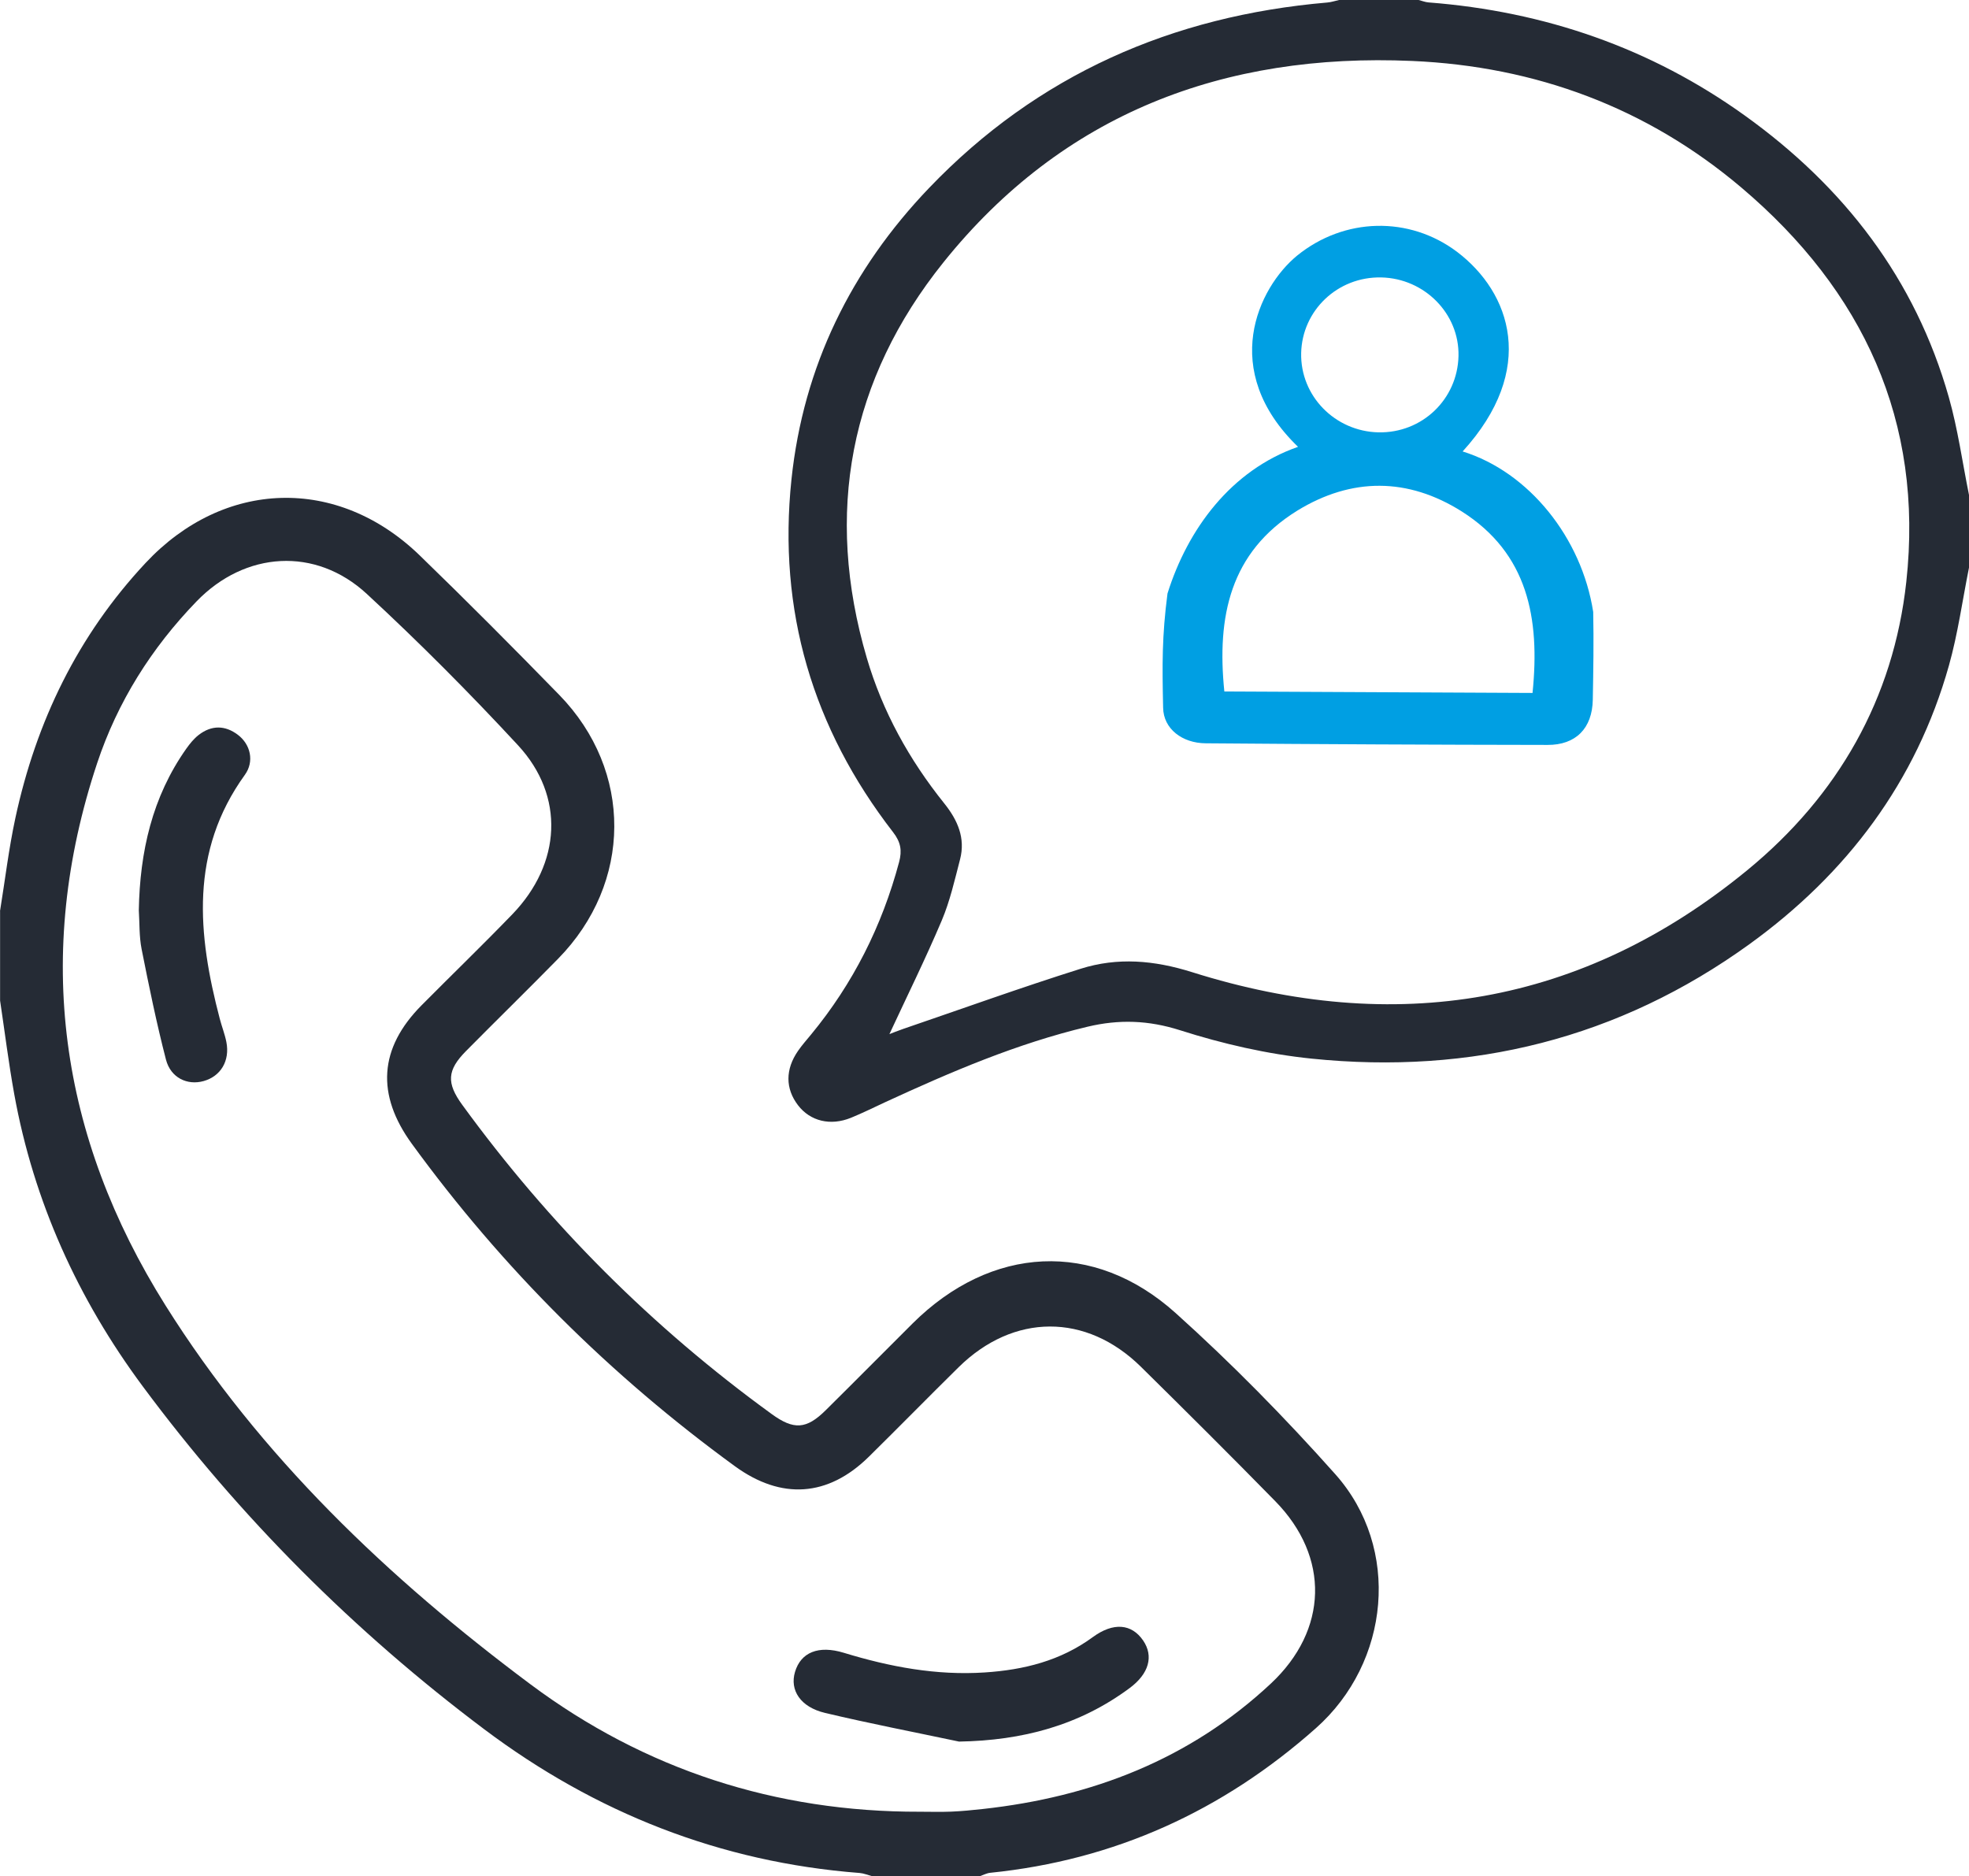
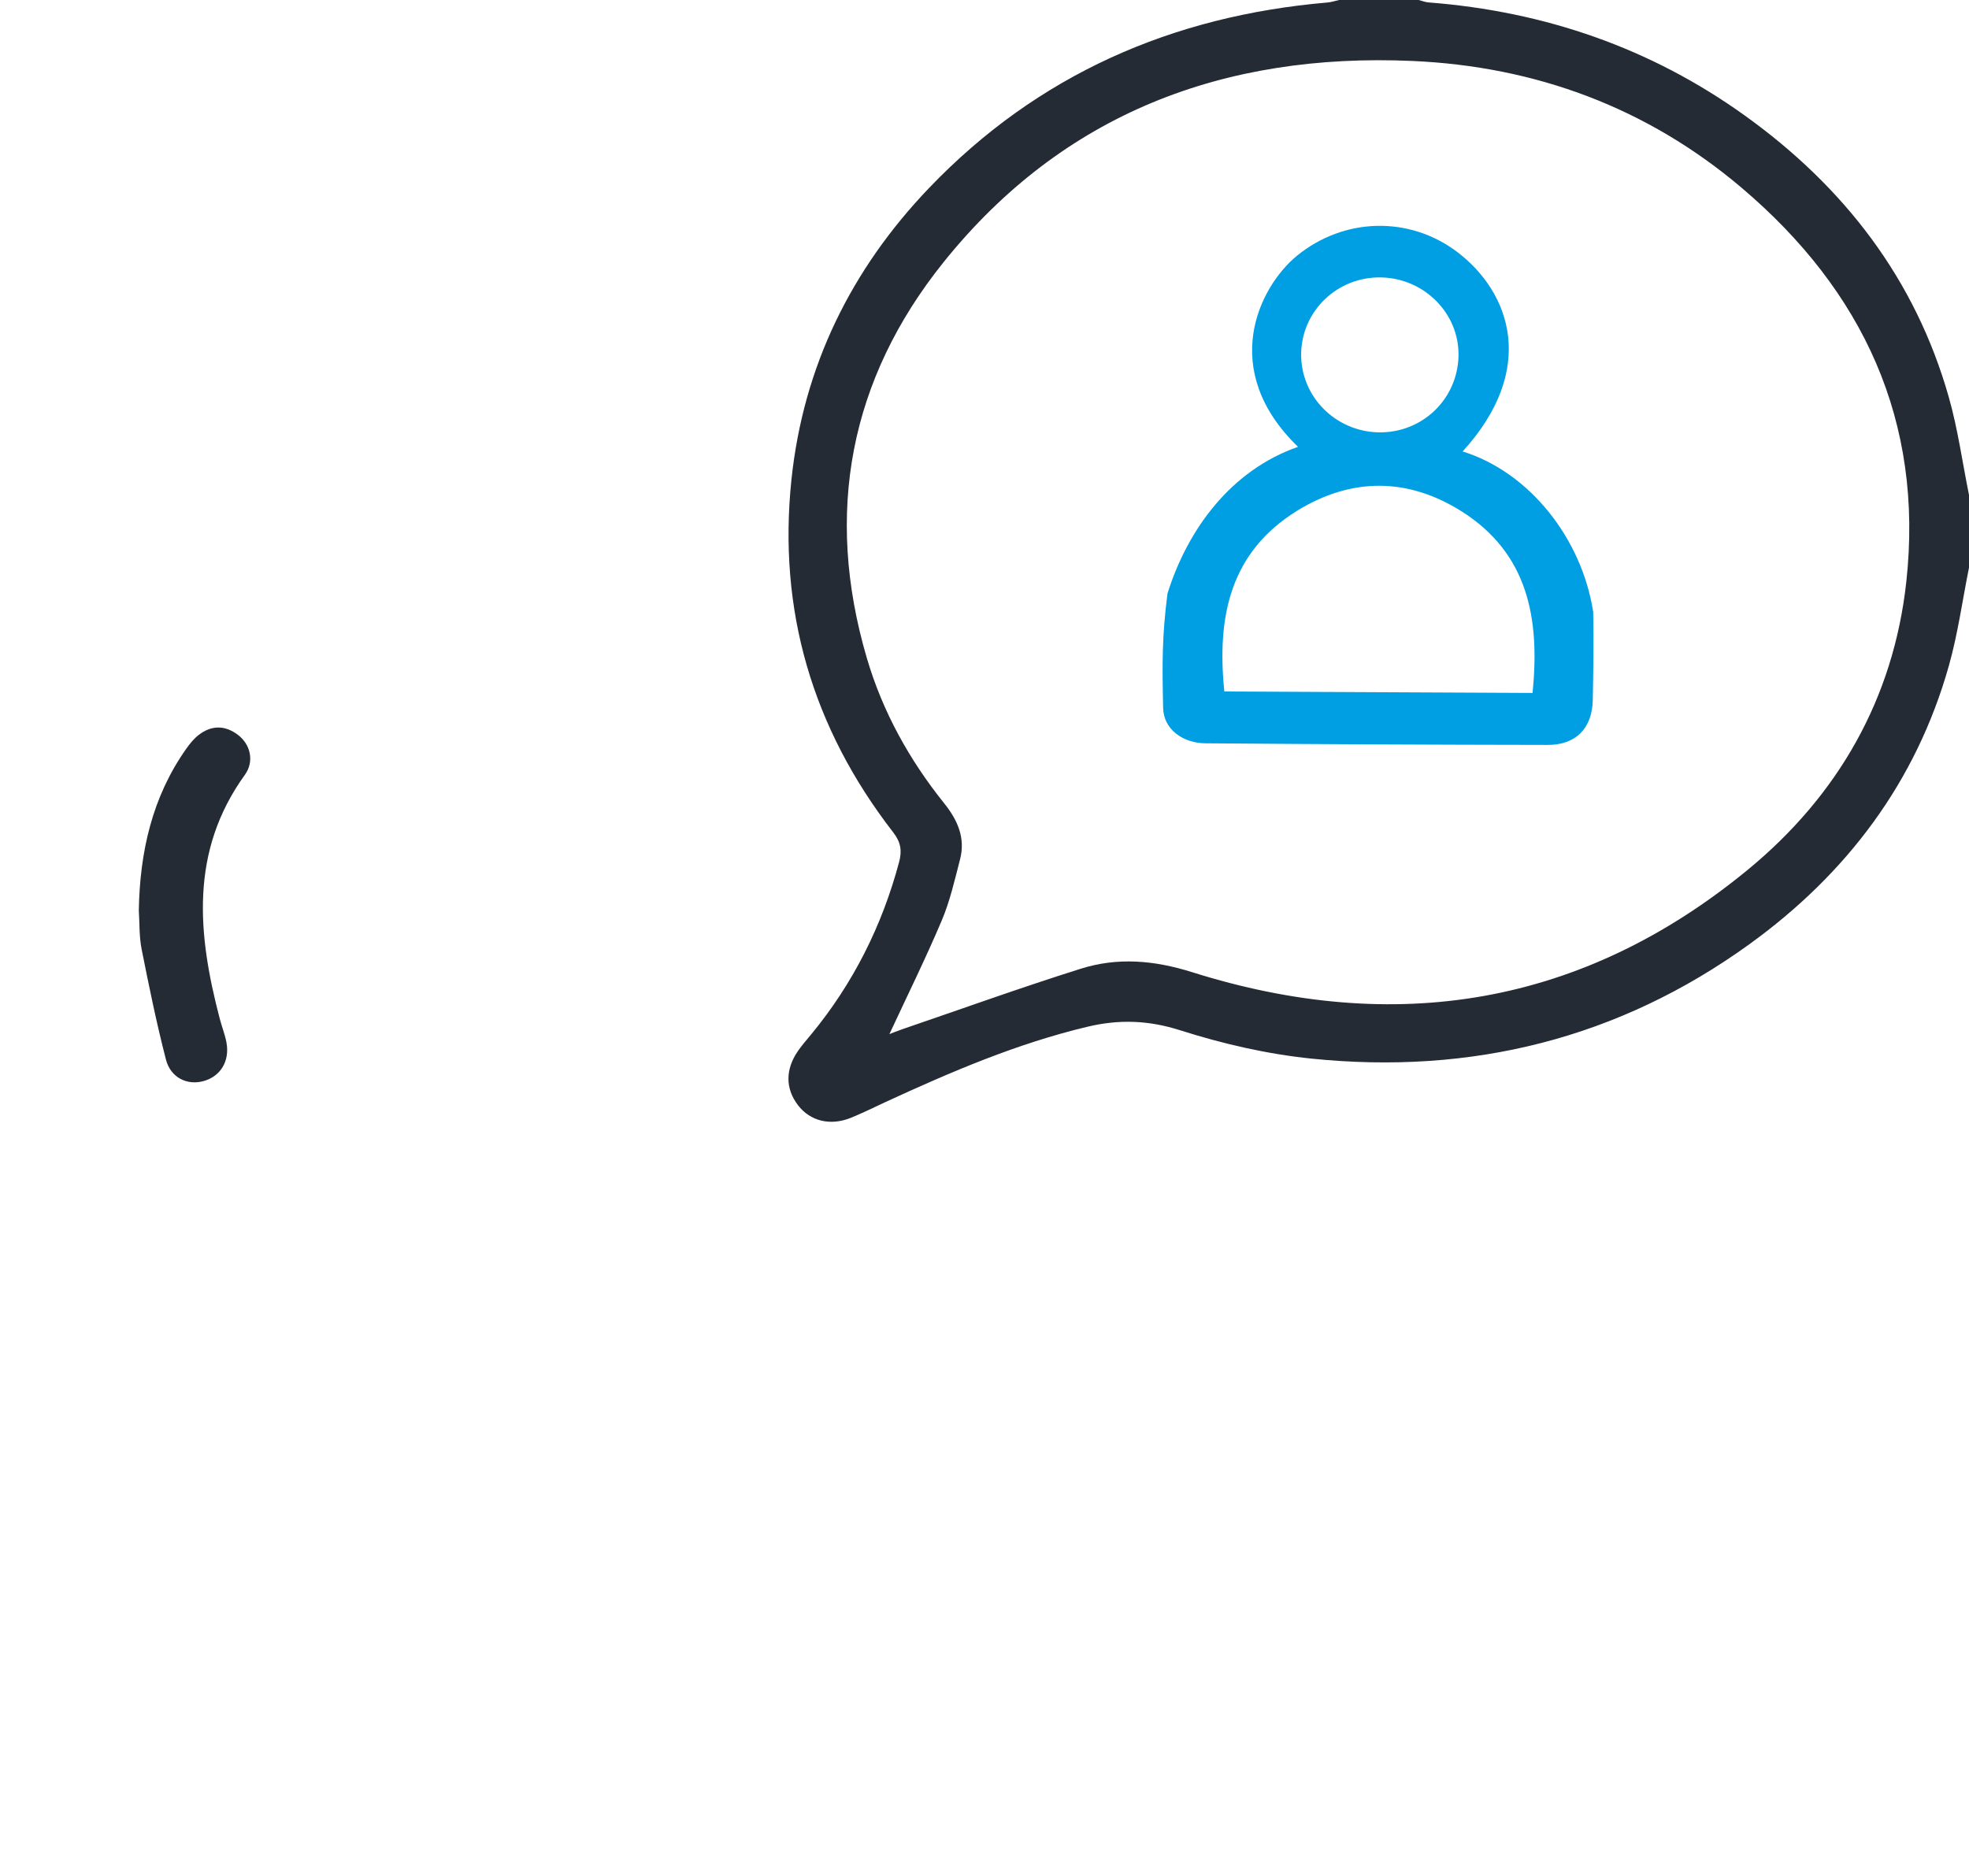
<svg xmlns="http://www.w3.org/2000/svg" id="Ebene_2" viewBox="0 0 666.68 635.27">
  <defs>
    <style>.cls-1{fill:#009fe3;}.cls-2{fill:#252b35;}</style>
  </defs>
  <g id="Ebene_1-2">
    <g>
      <path class="cls-1" d="M495.23,152.86c25.35-27.79,16.29-53.8-1.88-67.58-16.24-12.22-38.22-11.68-54.19,1.29-13.11,10.79-26.56,38.76,.34,64.73-22.67,7.9-37.37,27.86-44.2,49.66-1.88,14.46-1.8,24.02-1.48,38.63,.09,7.24,6.54,12.05,14.42,12.09,38.66,.31,77.2,.5,115.73,.55,9.57,.05,15.16-5.61,15.33-15.3,.18-9.82,.35-19.9,.14-29.72-3.89-25.08-21.76-47.39-44.22-54.35Zm-27.52-58.92c14.61,.33,26.45,12.27,26.12,26.61-.33,14.6-12.28,26.17-27.15,25.84-14.61-.33-26.45-12.27-26.12-26.87,.33-14.34,12.28-25.91,27.15-25.58Zm51.19,140.69l-104.35-.5c-2.59-25.34,1.91-47.15,24.73-61.25,18.42-11.28,37.42-11.19,55.6,.26,22.43,14.19,26.6,36.17,24.02,61.49Z" />
-       <path class="cls-2" d="M0,308.53c1.71-10.51,2.96-21.12,5.2-31.52,7.03-32.66,21.12-61.83,44.1-86.4,26.51-28.34,64.97-29.52,92.81-2.55,16,15.5,31.71,31.29,47.26,47.25,25.02,25.69,24.77,63.66-.41,89.33-10.3,10.5-20.82,20.78-31.17,31.24-6.43,6.5-6.67,10.82-1.26,18.24,29.42,40.42,64.32,75.34,104.79,104.7,7.44,5.4,11.7,5.17,18.22-1.28,9.86-9.75,19.61-19.62,29.44-29.4,26.58-26.43,61.35-28.47,89.07-3.55,19.02,17.1,37.07,35.48,54.08,54.59,22.28,25.03,18.54,63.69-6.58,85.98-31.6,28.05-68.17,44.69-110.28,48.97-1.18,.12-2.32,.74-3.47,1.13h-36.58c-1.39-.37-2.76-.96-4.16-1.07-47.18-3.63-89.5-20.42-127.07-48.64-44.1-33.12-82.84-71.89-115.71-116.21-21.9-29.53-36.87-62.48-43.46-98.89-1.9-10.5-3.21-21.1-4.79-31.66,0-10.09,0-20.18,0-30.28Zm311.33,304.92c3.57,0,7.15,.12,10.72-.03,3.57-.15,7.13-.5,10.68-.89,36.91-4.05,70.08-16.78,97.56-42.47,19.39-18.13,20.04-42.84,1.49-61.77-15.01-15.32-30.21-30.45-45.48-45.5-18.52-18.25-43.14-18.15-61.72,.15-10.18,10.03-20.19,20.25-30.37,30.28-13.87,13.68-29.68,14.68-45.41,3.22-42.13-30.69-78.65-66.97-109.34-109.13-12.13-16.67-11.17-32.36,3.28-46.92,10.22-10.3,20.65-20.38,30.73-30.81,16.59-17.19,17.84-40.02,1.95-57.2-16.41-17.73-33.5-34.9-51.23-51.29-17.36-16.05-41.21-14.43-57.6,2.5-15.29,15.79-26.8,34.06-33.71,54.86-21.53,64.78-12.72,126.41,23.14,183.54,32.1,51.14,75.45,92.39,123.55,128.28,38.77,28.94,83.12,43.29,131.77,43.18Z" />
      <path class="cls-2" d="M666.68,192.2c-2.22,11.06-3.75,22.31-6.79,33.13-11.11,39.5-34.63,70.56-67.51,94.34-44.27,32.01-94.21,44.33-148.31,38.78-15.01-1.54-30.06-5-44.45-9.59-10.77-3.44-20.75-3.75-31.4-1.21-23.86,5.68-46.23,15.27-68.38,25.49-3.89,1.8-7.74,3.72-11.71,5.34-6.97,2.84-13.81,1.14-17.93-4.24-4.31-5.62-4.35-12.15,.02-18.44,1.33-1.92,2.89-3.68,4.38-5.49,14.25-17.28,24.05-36.81,29.83-58.44,1.03-3.88,.56-6.72-2.03-10.07-27.28-35.23-39.09-75.1-34.42-119.48,4.03-38.24,20.21-71.12,46.63-98.71C351.3,25.31,396.84,5.37,449.43,.85c1.33-.11,2.63-.56,3.95-.85,8.99,0,17.97,0,26.96,0,1.12,.28,2.22,.73,3.35,.82,39.21,3.03,75.17,15.38,107.15,38.35,33.5,24.06,57.63,55.23,69,95.31,3.07,10.81,4.6,22.06,6.84,33.11v24.61Zm-365.52,157.95c1.01-.39,2.73-1.1,4.48-1.7,20.07-6.86,40.04-14.06,60.26-20.43,12.5-3.94,24.81-2.91,37.75,1.16,68.6,21.62,132.04,11.4,188.06-34.62,30.54-25.09,49.4-57.9,53.74-97.54,5.96-54.42-14.65-98.59-55.76-133.44-32.04-27.16-69.76-41.11-111.56-42.94-63.68-2.79-118.21,17.74-158.69,68.19-31.76,39.59-40.38,84.86-25.95,133.96,5.35,18.21,14.4,34.5,26.24,49.26,4.49,5.6,7.22,11.71,5.33,18.95-1.81,6.97-3.41,14.1-6.2,20.69-5.52,13.03-11.8,25.73-17.71,38.45Z" />
-       <path class="cls-2" d="M324.73,589.7c-15.14-3.2-30.34-6.13-45.39-9.71-8.33-1.98-12-7.7-10.16-13.88,1.97-6.62,7.93-9.1,16.51-6.48,15.58,4.76,31.35,7.74,47.75,6.66,13.24-.87,25.63-3.95,36.55-11.95,7.01-5.14,13.18-4.53,17.06,1.13,3.63,5.3,1.98,11.25-4.54,16.09-17.08,12.69-36.37,17.78-57.79,18.14Z" />
      <path class="cls-2" d="M47,308.2c.36-19.73,4.5-38.31,16.08-54.7,1.2-1.69,2.56-3.38,4.18-4.64,4.34-3.36,8.95-3.35,13.31-.03,4.26,3.24,5.61,9,2.34,13.53-18.75,25.97-16,54.02-8.49,82.62,.69,2.64,1.71,5.2,2.23,7.86,1.24,6.36-1.91,11.59-7.71,13.21-5.52,1.54-11.15-1.1-12.75-7.28-3.19-12.35-5.76-24.87-8.24-37.39-.85-4.29-.67-8.78-.95-13.17Z" />
    </g>
  </g>
</svg>